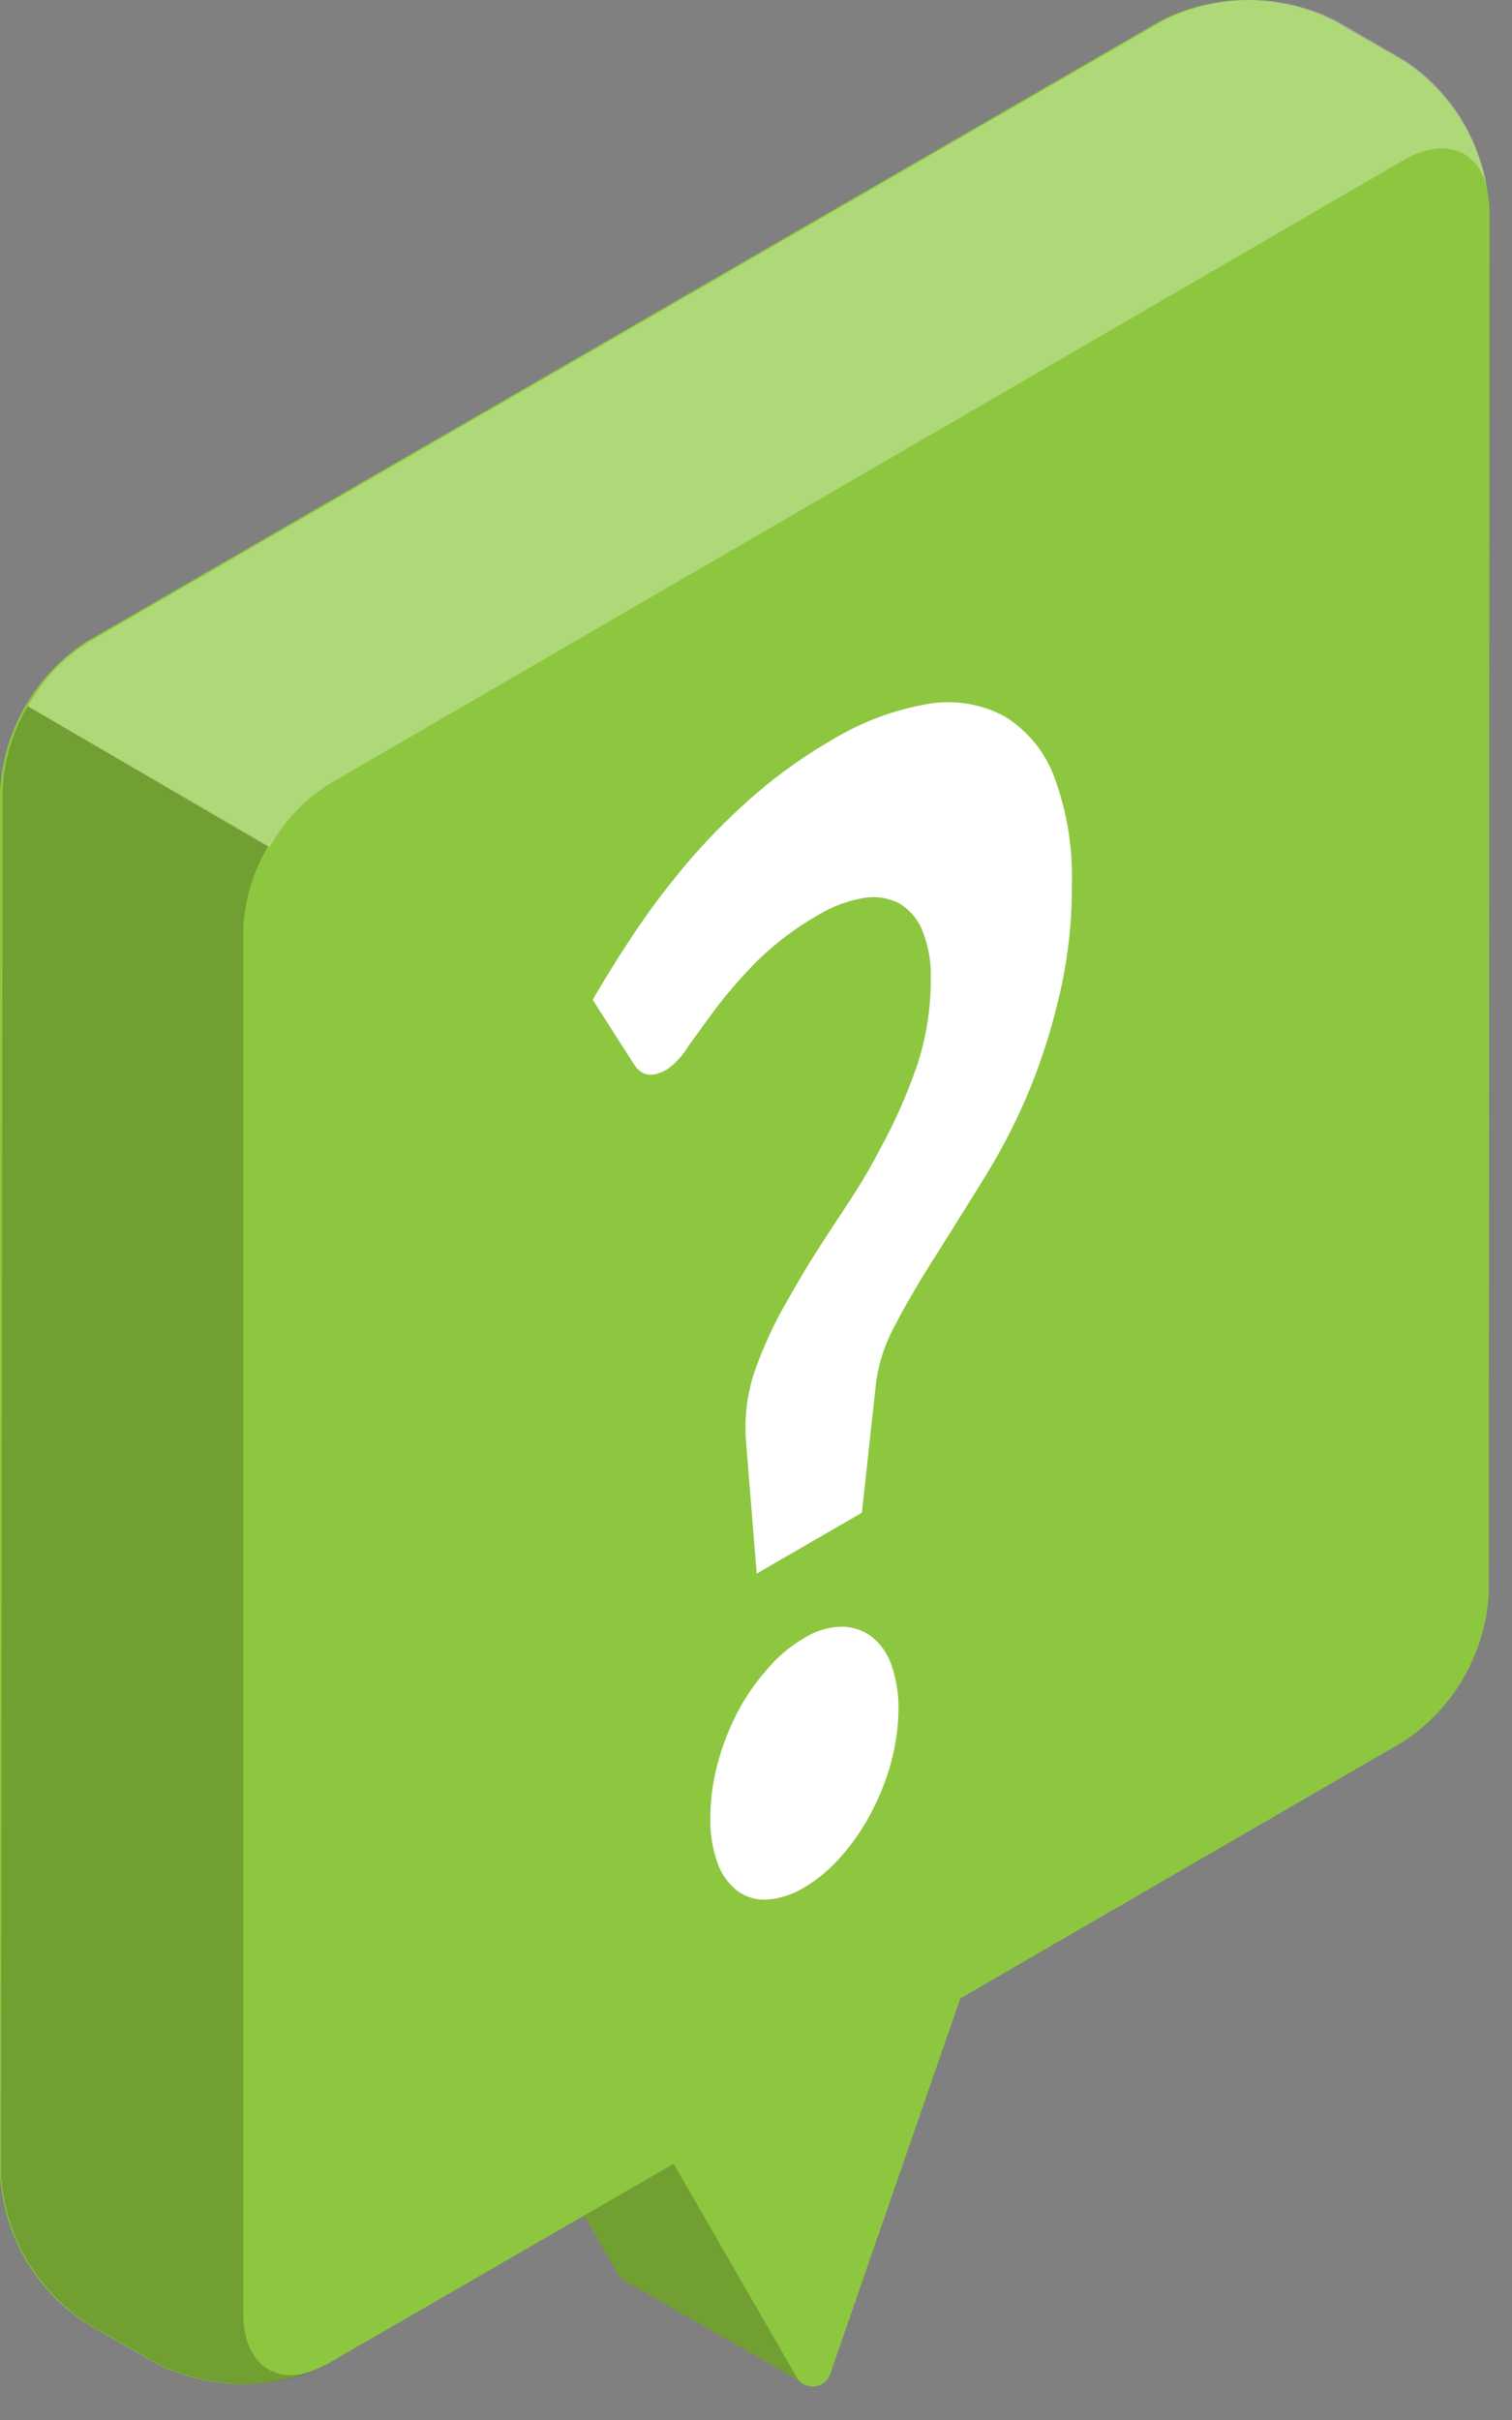
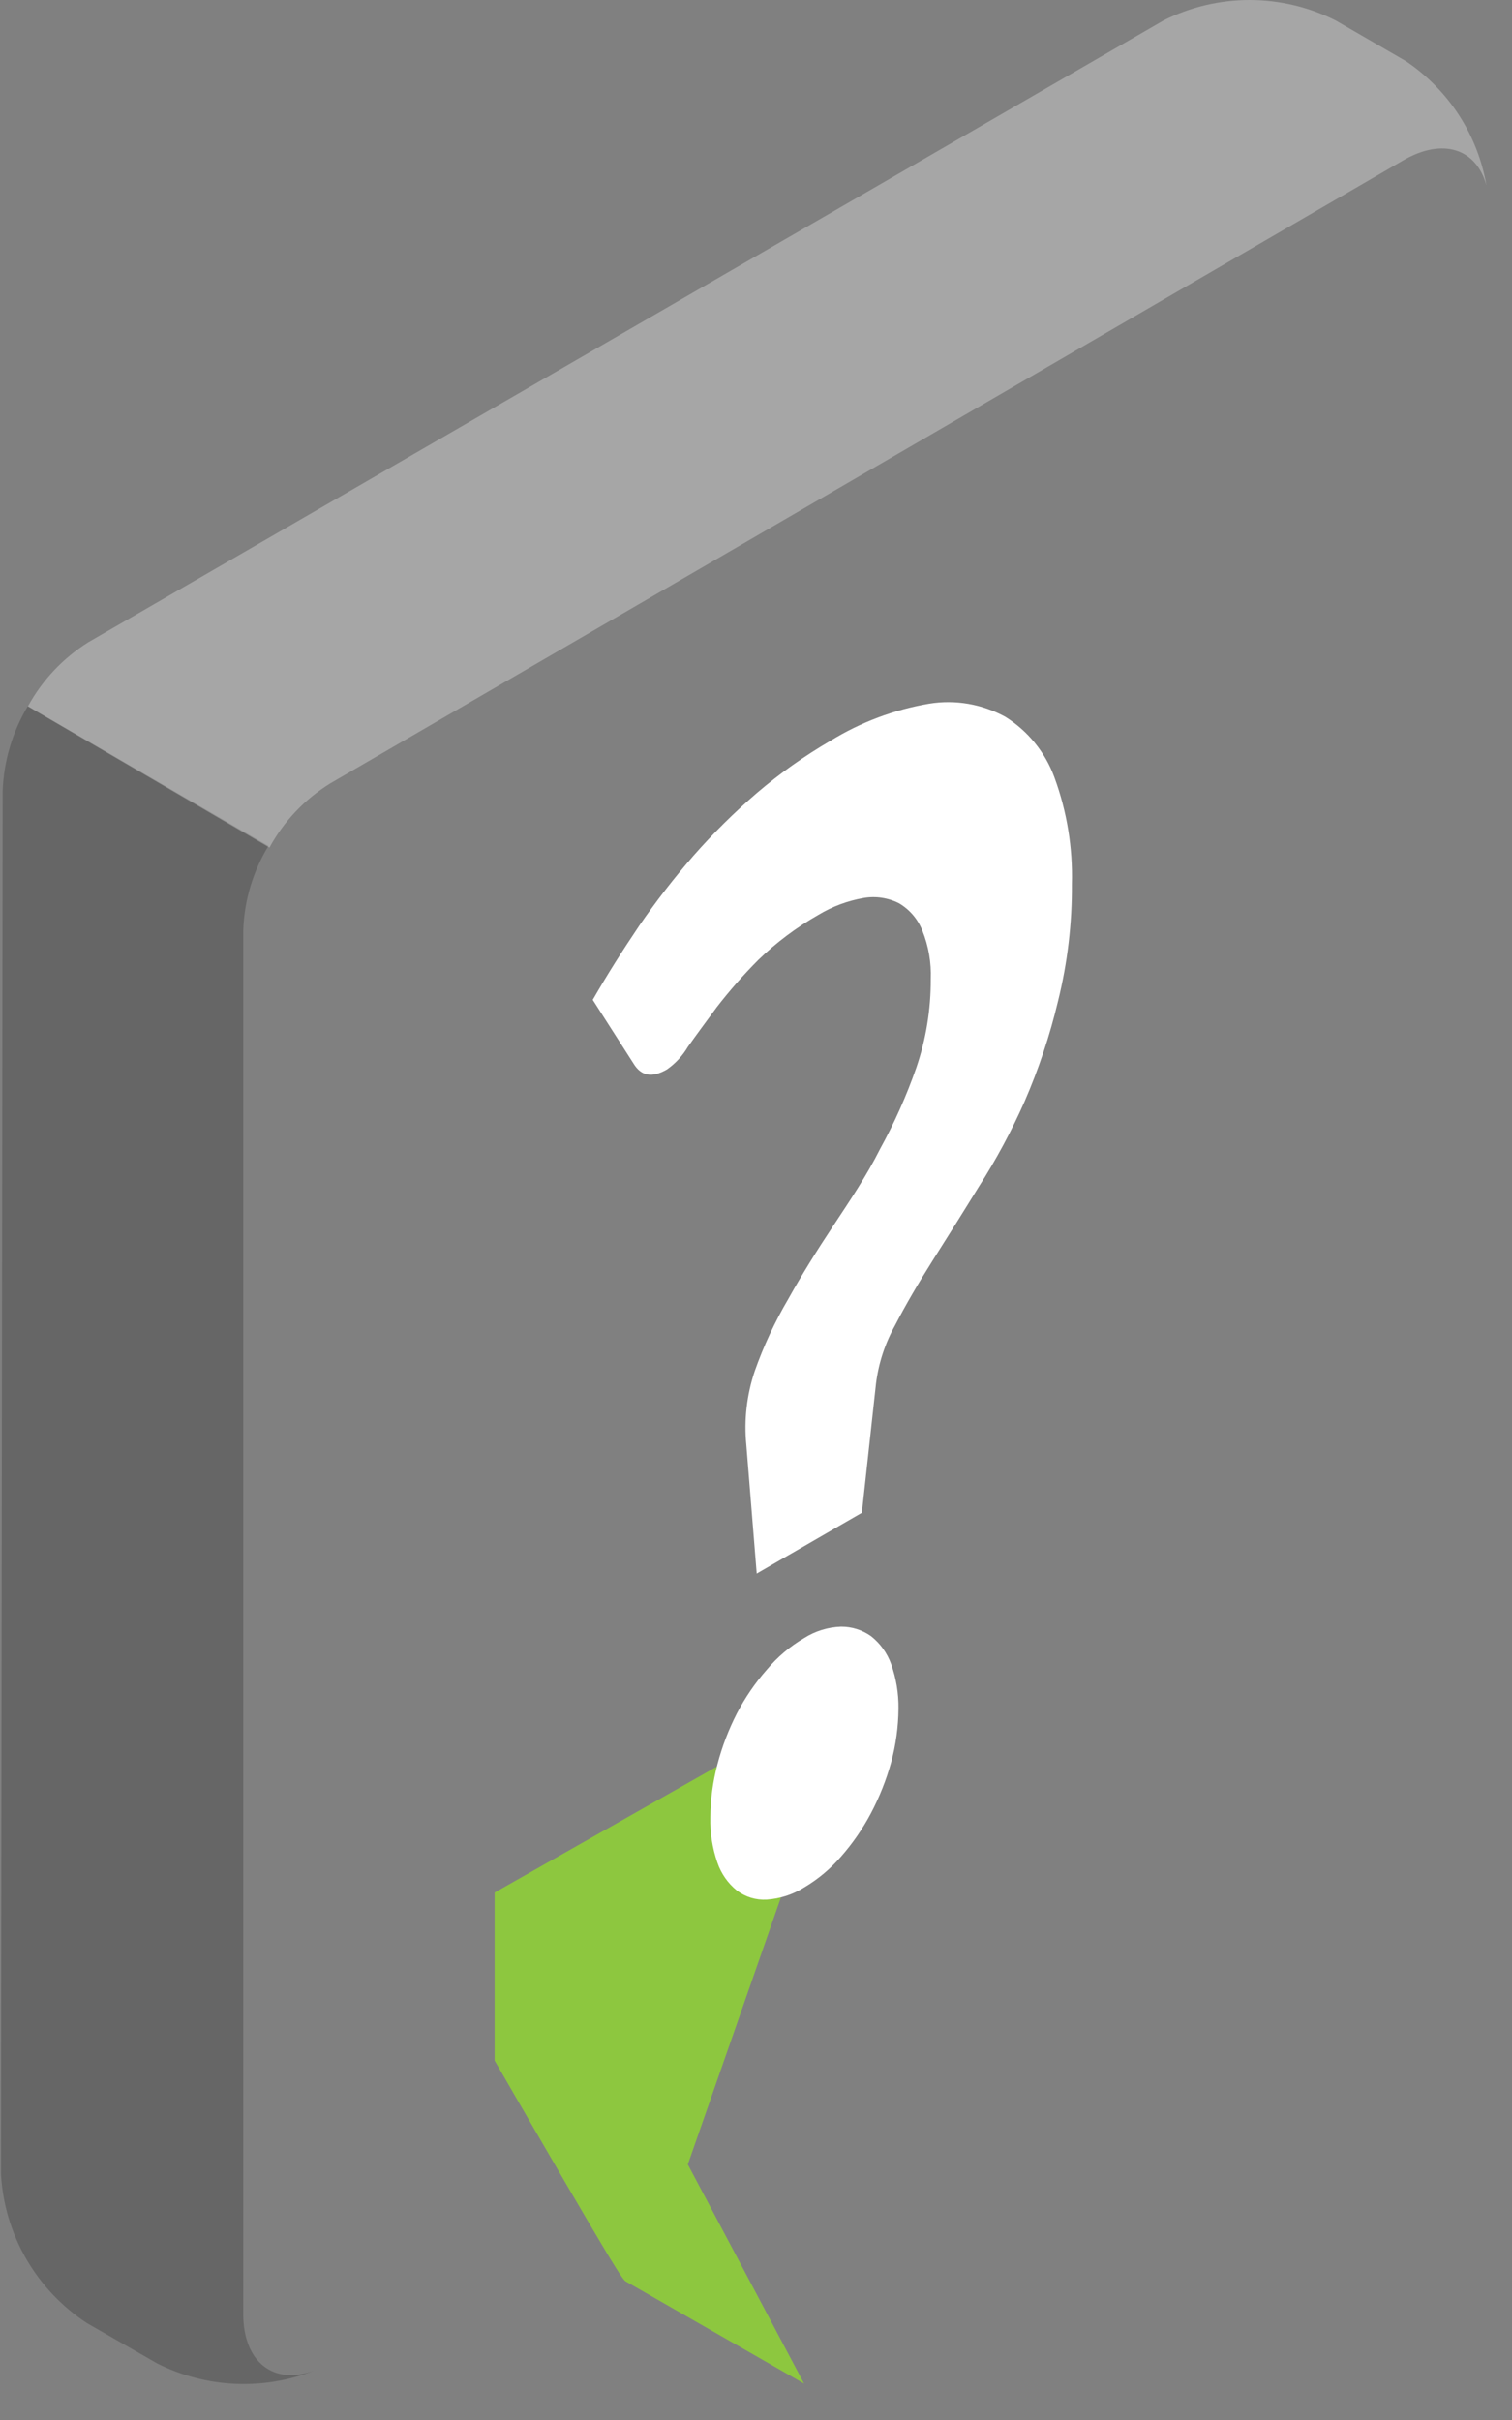
<svg xmlns="http://www.w3.org/2000/svg" width="45" height="72" viewBox="0 0 45 72" fill="none">
  <rect x="0" y="0" width="45" height="72" fill="#808080" stroke="none" />
-   <path d="M23.931 70.917L20.471 64.397L23.261 56.397V51.467L14.721 56.307V61.307L18.391 67.657C18.448 67.758 18.535 67.838 18.641 67.887L23.931 70.917Z" fill="#8DC73F" />
-   <path opacity="0.2" d="M23.931 70.917L20.471 64.397L23.261 56.397V51.467L14.721 56.307V61.307L18.391 67.657C18.448 67.758 18.535 67.838 18.641 67.887L23.931 70.917Z" fill="black" />
-   <path d="M44.33 6.247C44.28 5.358 44.023 4.494 43.578 3.723C43.134 2.952 42.514 2.295 41.77 1.807L39.68 0.607C38.886 0.208 38.009 0 37.12 0C36.231 0 35.354 0.208 34.56 0.607L2.56 19.097C1.815 19.584 1.194 20.24 0.75 21.012C0.305 21.783 0.048 22.648 0 23.537V64.677C0.048 65.566 0.305 66.432 0.75 67.203C1.194 67.974 1.815 68.63 2.56 69.117L4.65 70.317C5.443 70.721 6.32 70.932 7.21 70.932C8.1 70.932 8.977 70.721 9.77 70.317L20.05 64.377L23.71 70.727C23.763 70.82 23.841 70.895 23.936 70.944C24.03 70.992 24.137 71.013 24.242 71.002C24.348 70.991 24.449 70.95 24.532 70.884C24.615 70.817 24.677 70.728 24.71 70.627L28.58 59.457L41.75 51.827C42.495 51.342 43.114 50.688 43.559 49.918C44.004 49.148 44.261 48.285 44.31 47.397L44.33 6.247Z" fill="#8DC73F" />
+   <path d="M23.931 70.917L20.471 64.397L23.261 56.397V51.467L14.721 56.307V61.307C18.448 67.758 18.535 67.838 18.641 67.887L23.931 70.917Z" fill="#8DC73F" />
  <path opacity="0.2" d="M0.029 64.678C0.077 65.567 0.334 66.432 0.779 67.204C1.224 67.975 1.844 68.631 2.589 69.118L4.679 70.318C5.401 70.68 6.19 70.887 6.997 70.923C7.803 70.959 8.608 70.825 9.359 70.528C8.159 70.978 7.239 70.298 7.239 68.838V27.688C7.268 26.797 7.526 25.929 7.989 25.168L0.829 21.008C0.369 21.774 0.111 22.645 0.079 23.538L0.029 64.678Z" fill="black" />
  <path opacity="0.3" d="M44.24 5.517C43.94 4.427 42.95 4.087 41.77 4.767L9.83 23.307C9.071 23.776 8.447 24.434 8.02 25.217L0.83 21.017C1.257 20.237 1.876 19.579 2.63 19.107L34.63 0.607C35.424 0.208 36.301 0 37.19 0C38.079 0 38.956 0.208 39.75 0.607L41.84 1.817C42.469 2.24 43.006 2.786 43.419 3.421C43.831 4.057 44.111 4.77 44.24 5.517Z" fill="white" />
  <path d="M17.641 29.747C18.061 29.017 18.521 28.287 19.021 27.547C19.521 26.821 20.061 26.123 20.641 25.457C21.224 24.795 21.852 24.174 22.521 23.597C23.206 23.012 23.942 22.49 24.721 22.037C25.618 21.486 26.613 21.113 27.651 20.937C28.43 20.809 29.229 20.947 29.921 21.327C30.594 21.748 31.108 22.382 31.381 23.127C31.755 24.145 31.931 25.224 31.901 26.307C31.909 27.477 31.771 28.642 31.491 29.777C31.247 30.805 30.912 31.809 30.491 32.777C30.103 33.654 29.648 34.5 29.131 35.307C28.651 36.087 28.191 36.817 27.761 37.497C27.331 38.177 26.951 38.827 26.641 39.427C26.341 39.965 26.147 40.556 26.071 41.167L25.651 45.007L22.521 46.817L22.211 42.977C22.14 42.241 22.225 41.498 22.461 40.797C22.724 40.05 23.059 39.33 23.461 38.647C23.861 37.927 24.311 37.207 24.801 36.467C25.291 35.727 25.801 34.967 26.191 34.187C26.618 33.412 26.979 32.603 27.271 31.767C27.56 30.921 27.705 30.032 27.701 29.137C27.721 28.642 27.636 28.148 27.451 27.687C27.317 27.348 27.074 27.063 26.761 26.877C26.434 26.71 26.062 26.654 25.701 26.717C25.227 26.8 24.773 26.969 24.361 27.217C23.71 27.587 23.108 28.037 22.571 28.557C22.128 29.001 21.714 29.472 21.331 29.967C21.001 30.417 20.711 30.807 20.471 31.147C20.314 31.412 20.103 31.641 19.851 31.817C19.401 32.077 19.081 32.017 18.851 31.637L17.641 29.747ZM21.141 54.067C21.144 53.537 21.215 53.01 21.351 52.497C21.488 51.971 21.683 51.461 21.931 50.977C22.174 50.51 22.472 50.073 22.821 49.677C23.133 49.302 23.509 48.984 23.931 48.737C24.26 48.528 24.64 48.41 25.031 48.397C25.349 48.395 25.661 48.493 25.921 48.677C26.195 48.892 26.403 49.18 26.521 49.507C26.672 49.934 26.747 50.385 26.741 50.837C26.736 51.378 26.662 51.916 26.521 52.437C26.375 52.961 26.174 53.467 25.921 53.947C25.675 54.411 25.377 54.844 25.031 55.237C24.716 55.602 24.345 55.912 23.931 56.157C23.596 56.367 23.215 56.49 22.821 56.517C22.501 56.536 22.186 56.44 21.931 56.247C21.663 56.031 21.462 55.743 21.351 55.417C21.2 54.984 21.129 54.526 21.141 54.067Z" fill="white" />
</svg>